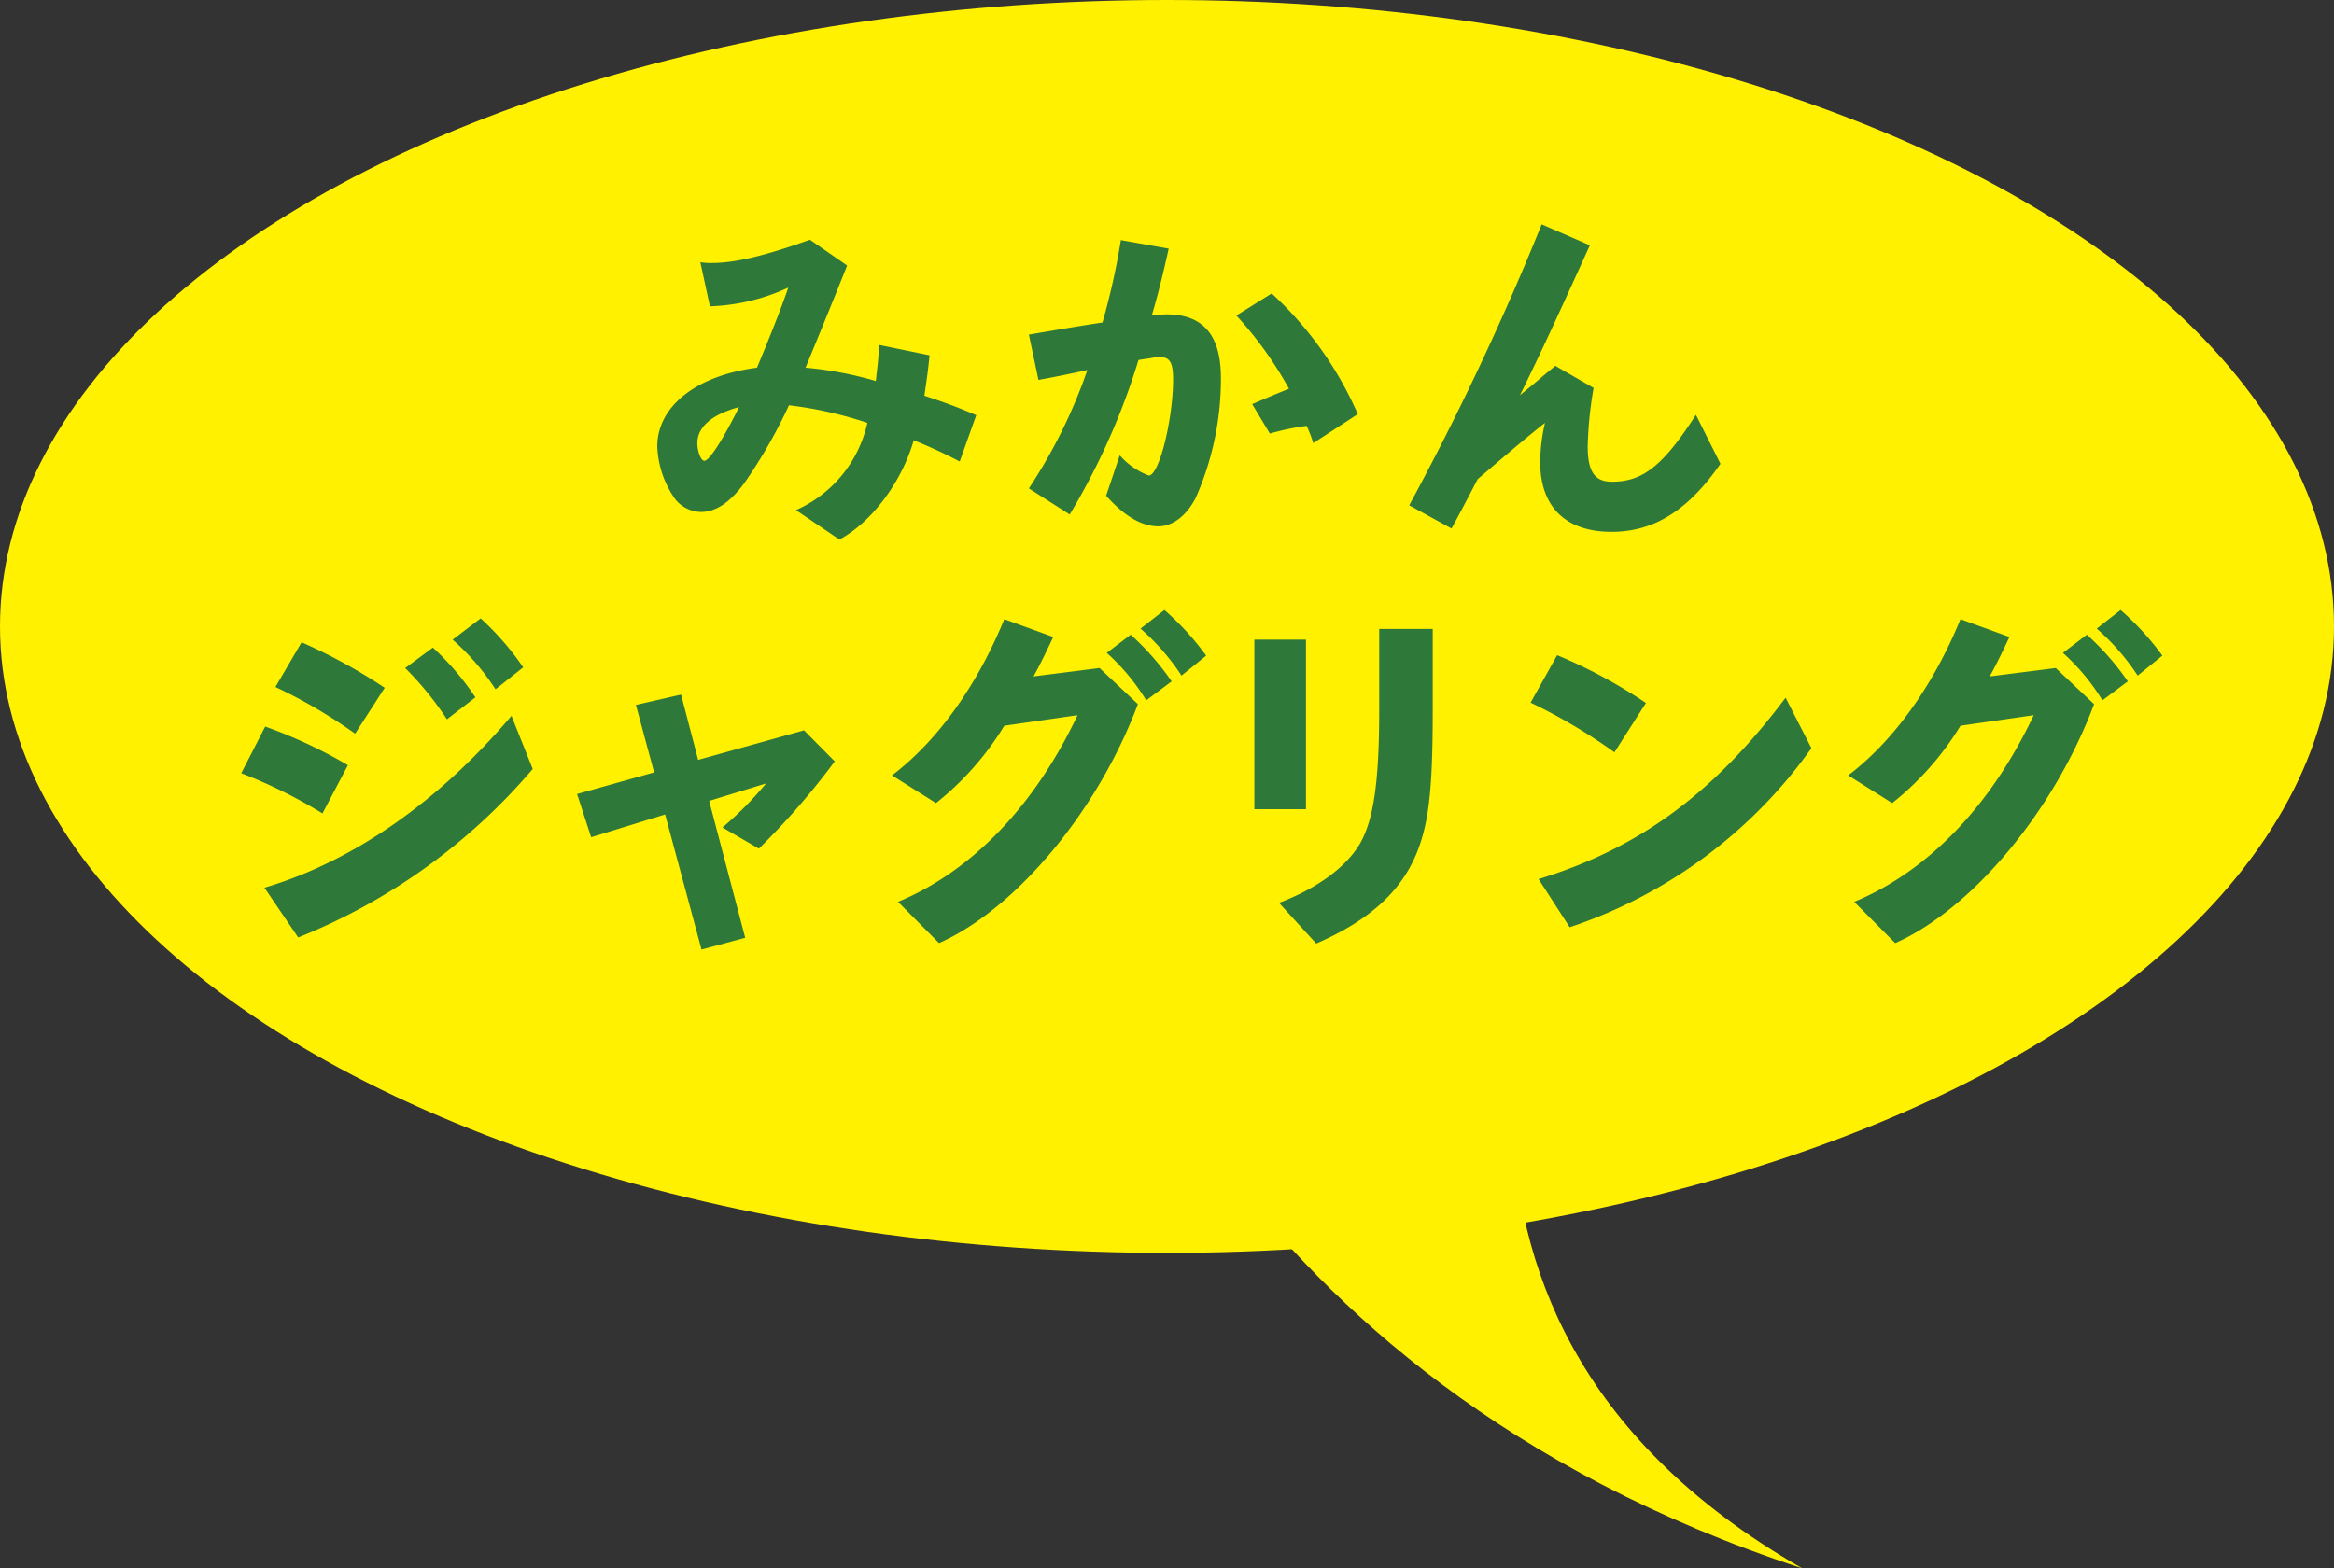
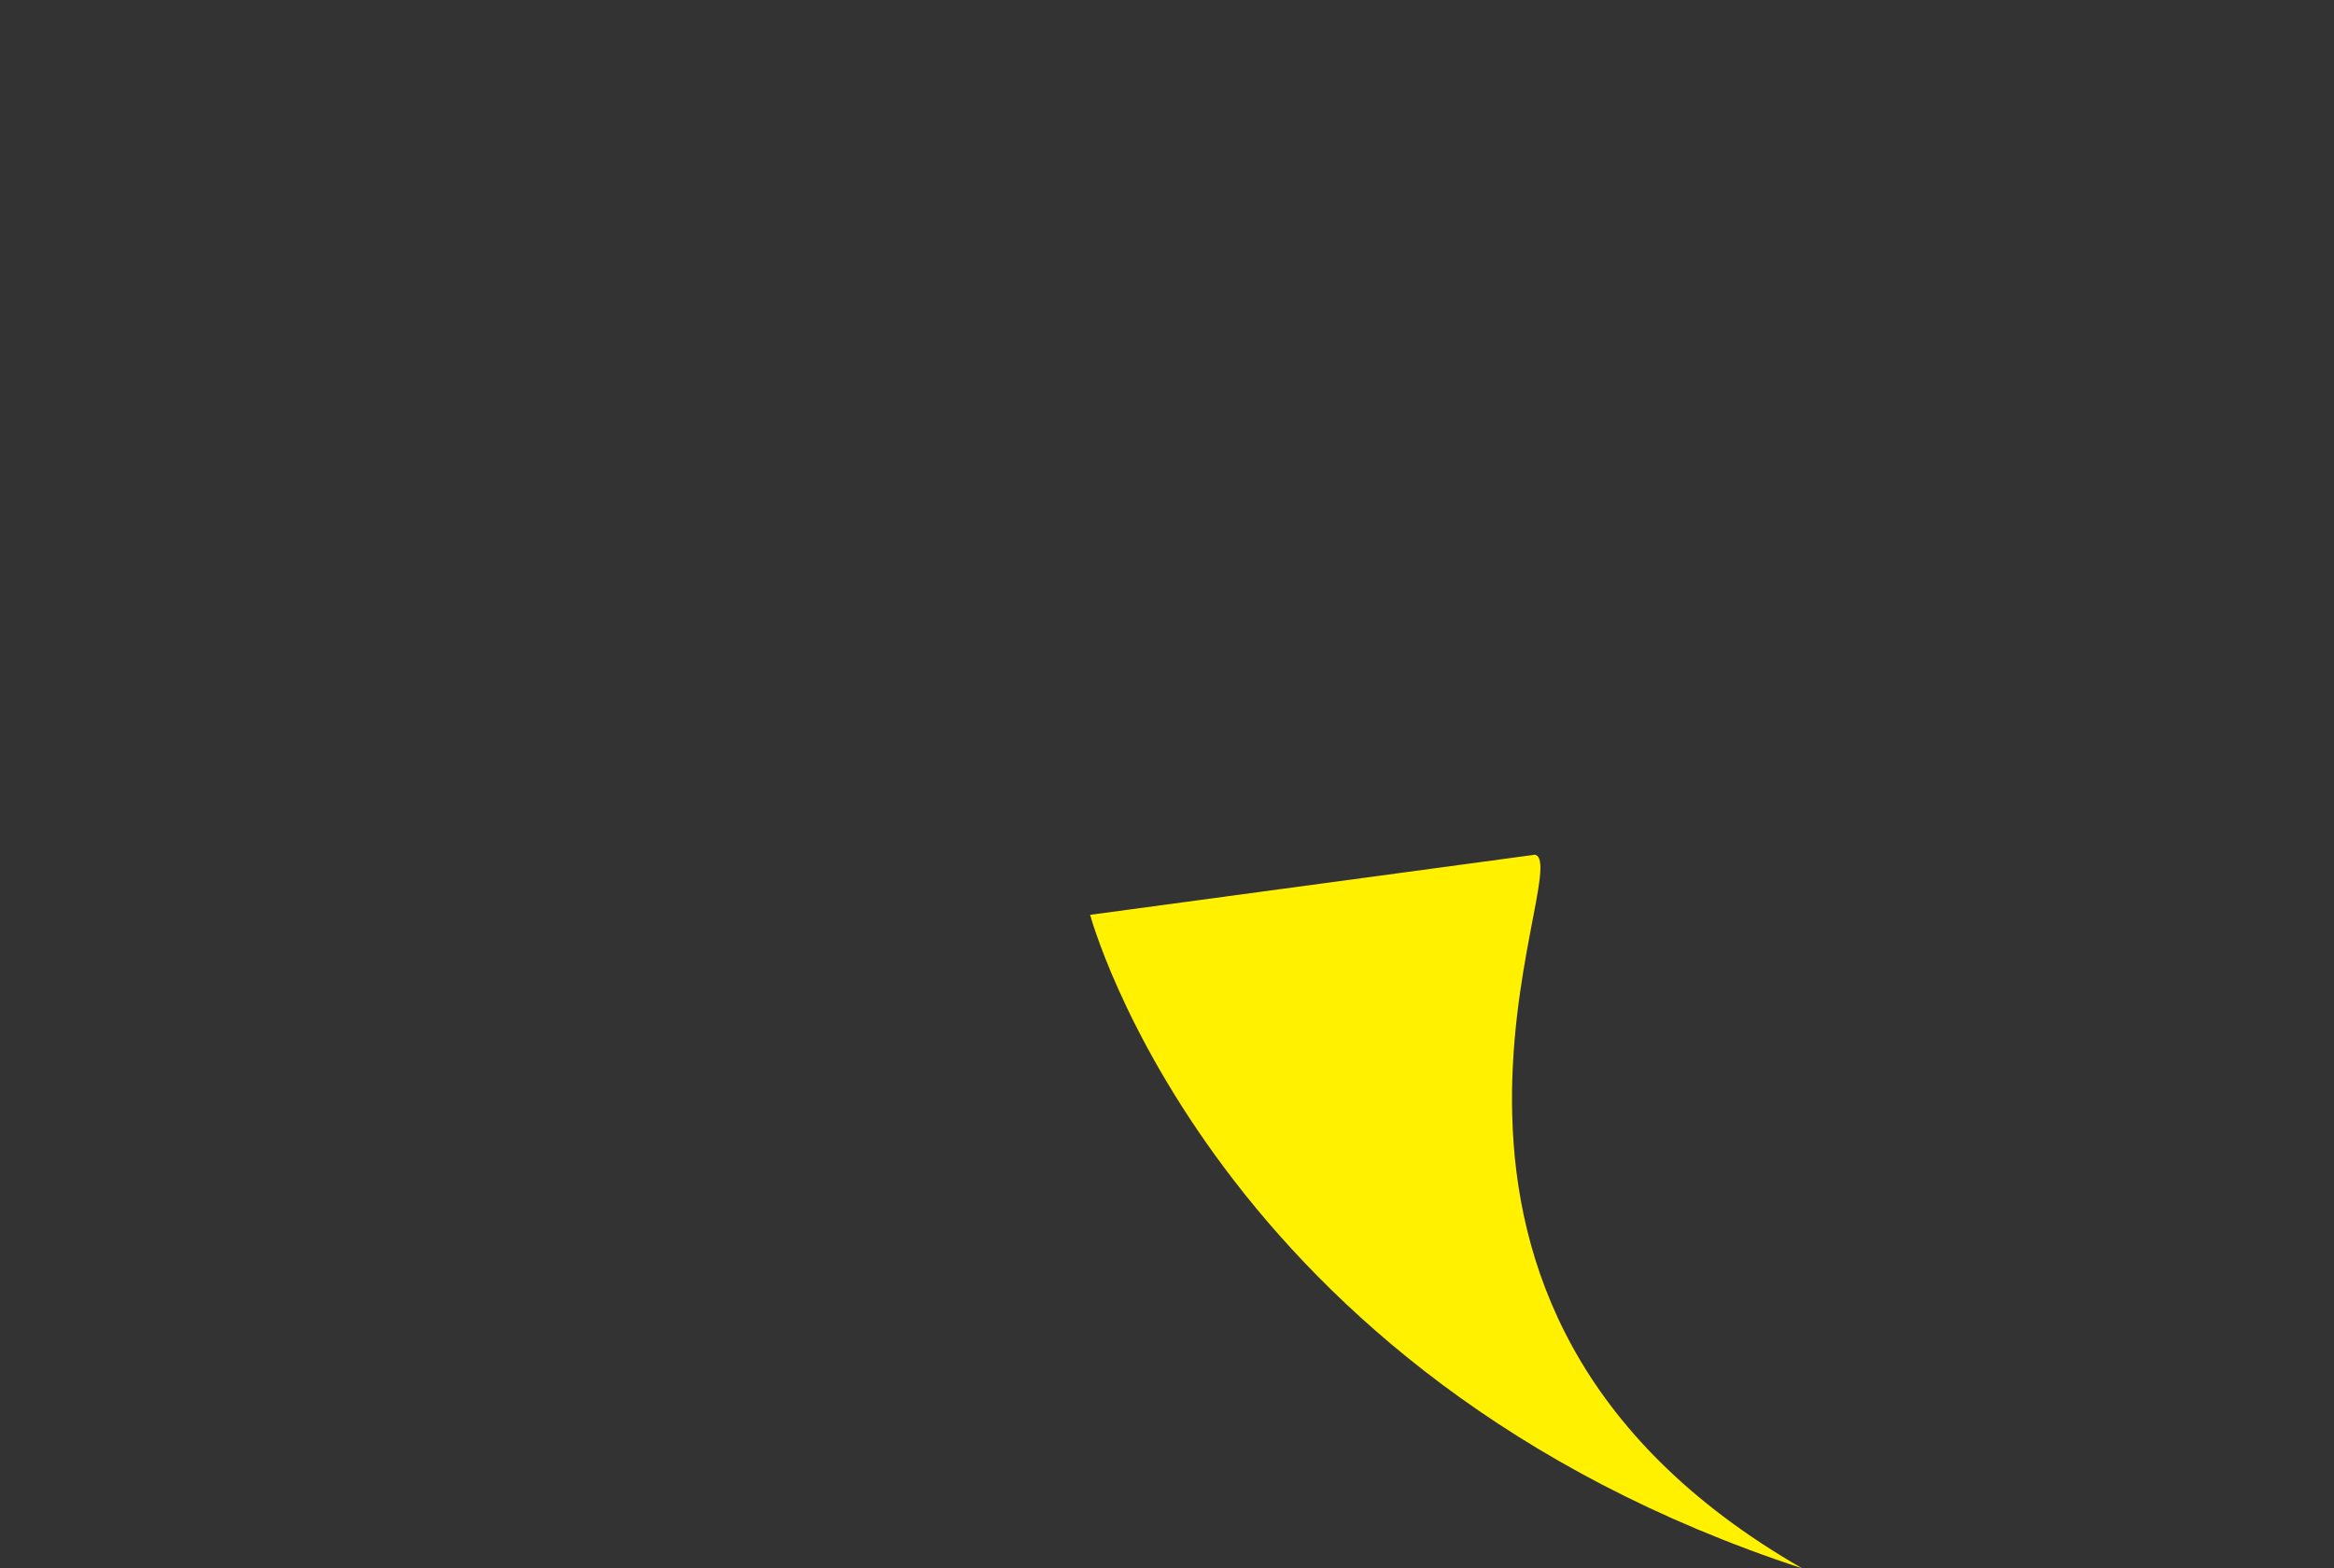
<svg xmlns="http://www.w3.org/2000/svg" id="cap-bl71" width="203" height="136.44" viewBox="0 0 203 136.44">
  <rect x="0" y="0" width="203" height="136.44" fill="#333333" stroke="none" />
  <defs>
    <style>
      .cls-1, .cls-2 {
        fill: #fff100;
      }

      .cls-2, .cls-3 {
        fill-rule: evenodd;
      }

      .cls-3 {
        fill: #2e7839;
      }
    </style>
  </defs>
-   <ellipse id="楕円形_2_のコピー" data-name="楕円形 2 のコピー" class="cls-1" cx="101.5" cy="54.5" rx="101.5" ry="54.5" />
  <path id="シェイプ_2_のコピー_3" data-name="シェイプ 2 のコピー 3" class="cls-2" d="M440.817,8310.59s10.722,40.07,61.942,56.86c-39.95-22.92-19.581-61.15-23.247-62.09Z" transform="translate(-346 -8231)" />
-   <path id="みかん_ジャグリング" data-name="みかん ジャグリング" class="cls-3" d="M419.007,8277.94c2.816-1.51,5.439-5.03,6.463-8.64,1.472,0.61,2.464,1.05,4,1.85l1.44-4.03c-1.5-.64-2.56-1.05-4.512-1.69,0.288-2.02.32-2.21,0.448-3.52l-4.384-.9c-0.064,1.12-.064,1.18-0.288,3.14a31.577,31.577,0,0,0-6.111-1.16c0.864-2.11,1.984-4.8,3.616-8.89l-3.232-2.24c-4.064,1.44-6.56,2.02-8.543,2.02a5.378,5.378,0,0,1-.992-0.07l0.832,3.84a17.5,17.5,0,0,0,6.815-1.63c-0.48,1.44-1.5,4.06-2.72,6.97-5.279.68-8.671,3.36-8.671,6.85a8.427,8.427,0,0,0,1.6,4.64,2.931,2.931,0,0,0,2.208,1.06c1.28,0,2.527-.83,3.775-2.53a44.867,44.867,0,0,0,3.872-6.75,33.967,33.967,0,0,1,6.816,1.53,10.861,10.861,0,0,1-6.208,7.59Zm-8.736-11.52c-0.032.09-.1,0.19-0.1,0.22-1.376,2.75-2.5,4.45-2.911,4.45-0.288,0-.608-0.8-0.608-1.54C406.656,8268.15,407.9,8267.06,410.271,8266.42Zm33.216-14.53a61.3,61.3,0,0,1-1.6,7.17c-2.3.35-2.431,0.38-6.4,1.05l0.832,3.94c0.928-.16,2.56-0.48,4.256-0.86a45.7,45.7,0,0,1-5.088,10.3l3.552,2.27a60.291,60.291,0,0,0,5.983-13.44c0.32-.06.576-0.09,0.864-0.13l0.352-.06a3.23,3.23,0,0,1,.672-0.06c0.832,0,1.12.48,1.12,1.92,0,3.52-1.216,8.38-2.112,8.38a6.3,6.3,0,0,1-2.528-1.76l-1.184,3.52c1.6,1.79,3.1,2.66,4.544,2.66,1.216,0,2.4-.87,3.232-2.44a25.615,25.615,0,0,0,2.208-10.43c0-3.77-1.536-5.57-4.736-5.57-0.384,0-.64.04-1.28,0.1,0.448-1.5.9-3.23,1.472-5.82Zm20.607,15.14a31.165,31.165,0,0,0-7.488-10.5l-3.071,1.92a33.116,33.116,0,0,1,4.575,6.37c-1.184.48-1.568,0.64-3.2,1.34l1.536,2.56a21.868,21.868,0,0,1,3.2-.67,12.022,12.022,0,0,1,.576,1.5Zm29.408,0.06c-2.848,4.42-4.608,5.82-7.3,5.82-1.5,0-2.112-.86-2.112-3.1a34.168,34.168,0,0,1,.512-5.06l-3.328-1.92-0.9.74c-0.96.83-1.728,1.44-2.176,1.82,1.856-3.77,3.392-7.13,6.08-13.05l-4.192-1.82a240.137,240.137,0,0,1-11.519,24.44l3.68,2.02c0.96-1.76,1.471-2.75,2.271-4.29,3.136-2.69,4.512-3.84,5.856-4.9a15.786,15.786,0,0,0-.416,3.4c0,3.9,2.208,6.08,6.208,6.08,3.679,0,6.655-1.86,9.471-5.92Zm-123.547,23.68a44.414,44.414,0,0,1,6.931,4.06l2.574-3.99a47.344,47.344,0,0,0-7.228-3.96Zm-2.97,7.5a42.914,42.914,0,0,1,7.063,3.5l2.211-4.2a42.253,42.253,0,0,0-7.195-3.36Zm4.95,14.29a52.234,52.234,0,0,0,20.4-14.66l-1.848-4.62c-6.4,7.53-13.829,12.68-21.486,14.95Zm9.308-23.44a27.936,27.936,0,0,1,3.63,4.46l2.476-1.91a23.849,23.849,0,0,0-3.7-4.33Zm4.125-2.47a20.961,20.961,0,0,1,3.73,4.32l2.409-1.91a24.385,24.385,0,0,0-3.7-4.26Zm21.647,26.96,3.8-1.02-3.135-11.91,4.95-1.52a30.027,30.027,0,0,1-3.795,3.83l3.168,1.84a64.428,64.428,0,0,0,6.6-7.59l-2.673-2.7-9.209,2.57-1.485-5.68-3.927.9,1.584,5.87-6.7,1.88,1.221,3.76,6.436-1.98Zm20.657-.56c6.7-2.97,13.829-11.52,17.295-20.79l-3.334-3.14-5.742.73c0.528-.96.858-1.62,1.716-3.43l-4.258-1.55c-2.376,5.81-5.842,10.62-9.769,13.59l3.828,2.41a25.589,25.589,0,0,0,5.941-6.73l6.37-.92c-3.729,7.89-9.175,13.56-15.611,16.24Zm14.589-25.25a18.605,18.605,0,0,1,3.432,4.13l2.211-1.65a22.814,22.814,0,0,0-3.564-4.06Zm2.937-2.11a19.7,19.7,0,0,1,3.564,4.09l2.146-1.74a23.988,23.988,0,0,0-3.631-3.97Zm9.9,0.96v14.75h4.489v-14.75H455.1Zm10.859-.93v7.1c0,6.24-.5,9.54-1.683,11.59-1.188,2.01-3.664,3.86-7.03,5.14l3.234,3.54c4.555-1.98,7.36-4.49,8.746-7.89,1.057-2.61,1.387-5.58,1.387-12.41v-7.07h-4.654Zm13.165,6.41a47.889,47.889,0,0,1,7.294,4.32l2.739-4.29a44.135,44.135,0,0,0-7.723-4.16Zm3.4,19.54a42.075,42.075,0,0,0,21.024-15.58l-2.244-4.39c-6.271,8.35-12.74,13.1-21.486,15.78Zm28.314,1.38c6.7-2.97,13.829-11.52,17.295-20.79l-3.334-3.14-5.742.73c0.528-.96.858-1.62,1.716-3.43l-4.258-1.55c-2.376,5.81-5.842,10.62-9.769,13.59l3.828,2.41a25.589,25.589,0,0,0,5.941-6.73l6.37-.92c-3.729,7.89-9.175,13.56-15.611,16.24Zm14.589-25.25a18.605,18.605,0,0,1,3.432,4.13l2.211-1.65a22.814,22.814,0,0,0-3.564-4.06Zm2.937-2.11a19.7,19.7,0,0,1,3.564,4.09l2.146-1.74a23.988,23.988,0,0,0-3.631-3.97Z" transform="translate(-346 -8231)" />
</svg>